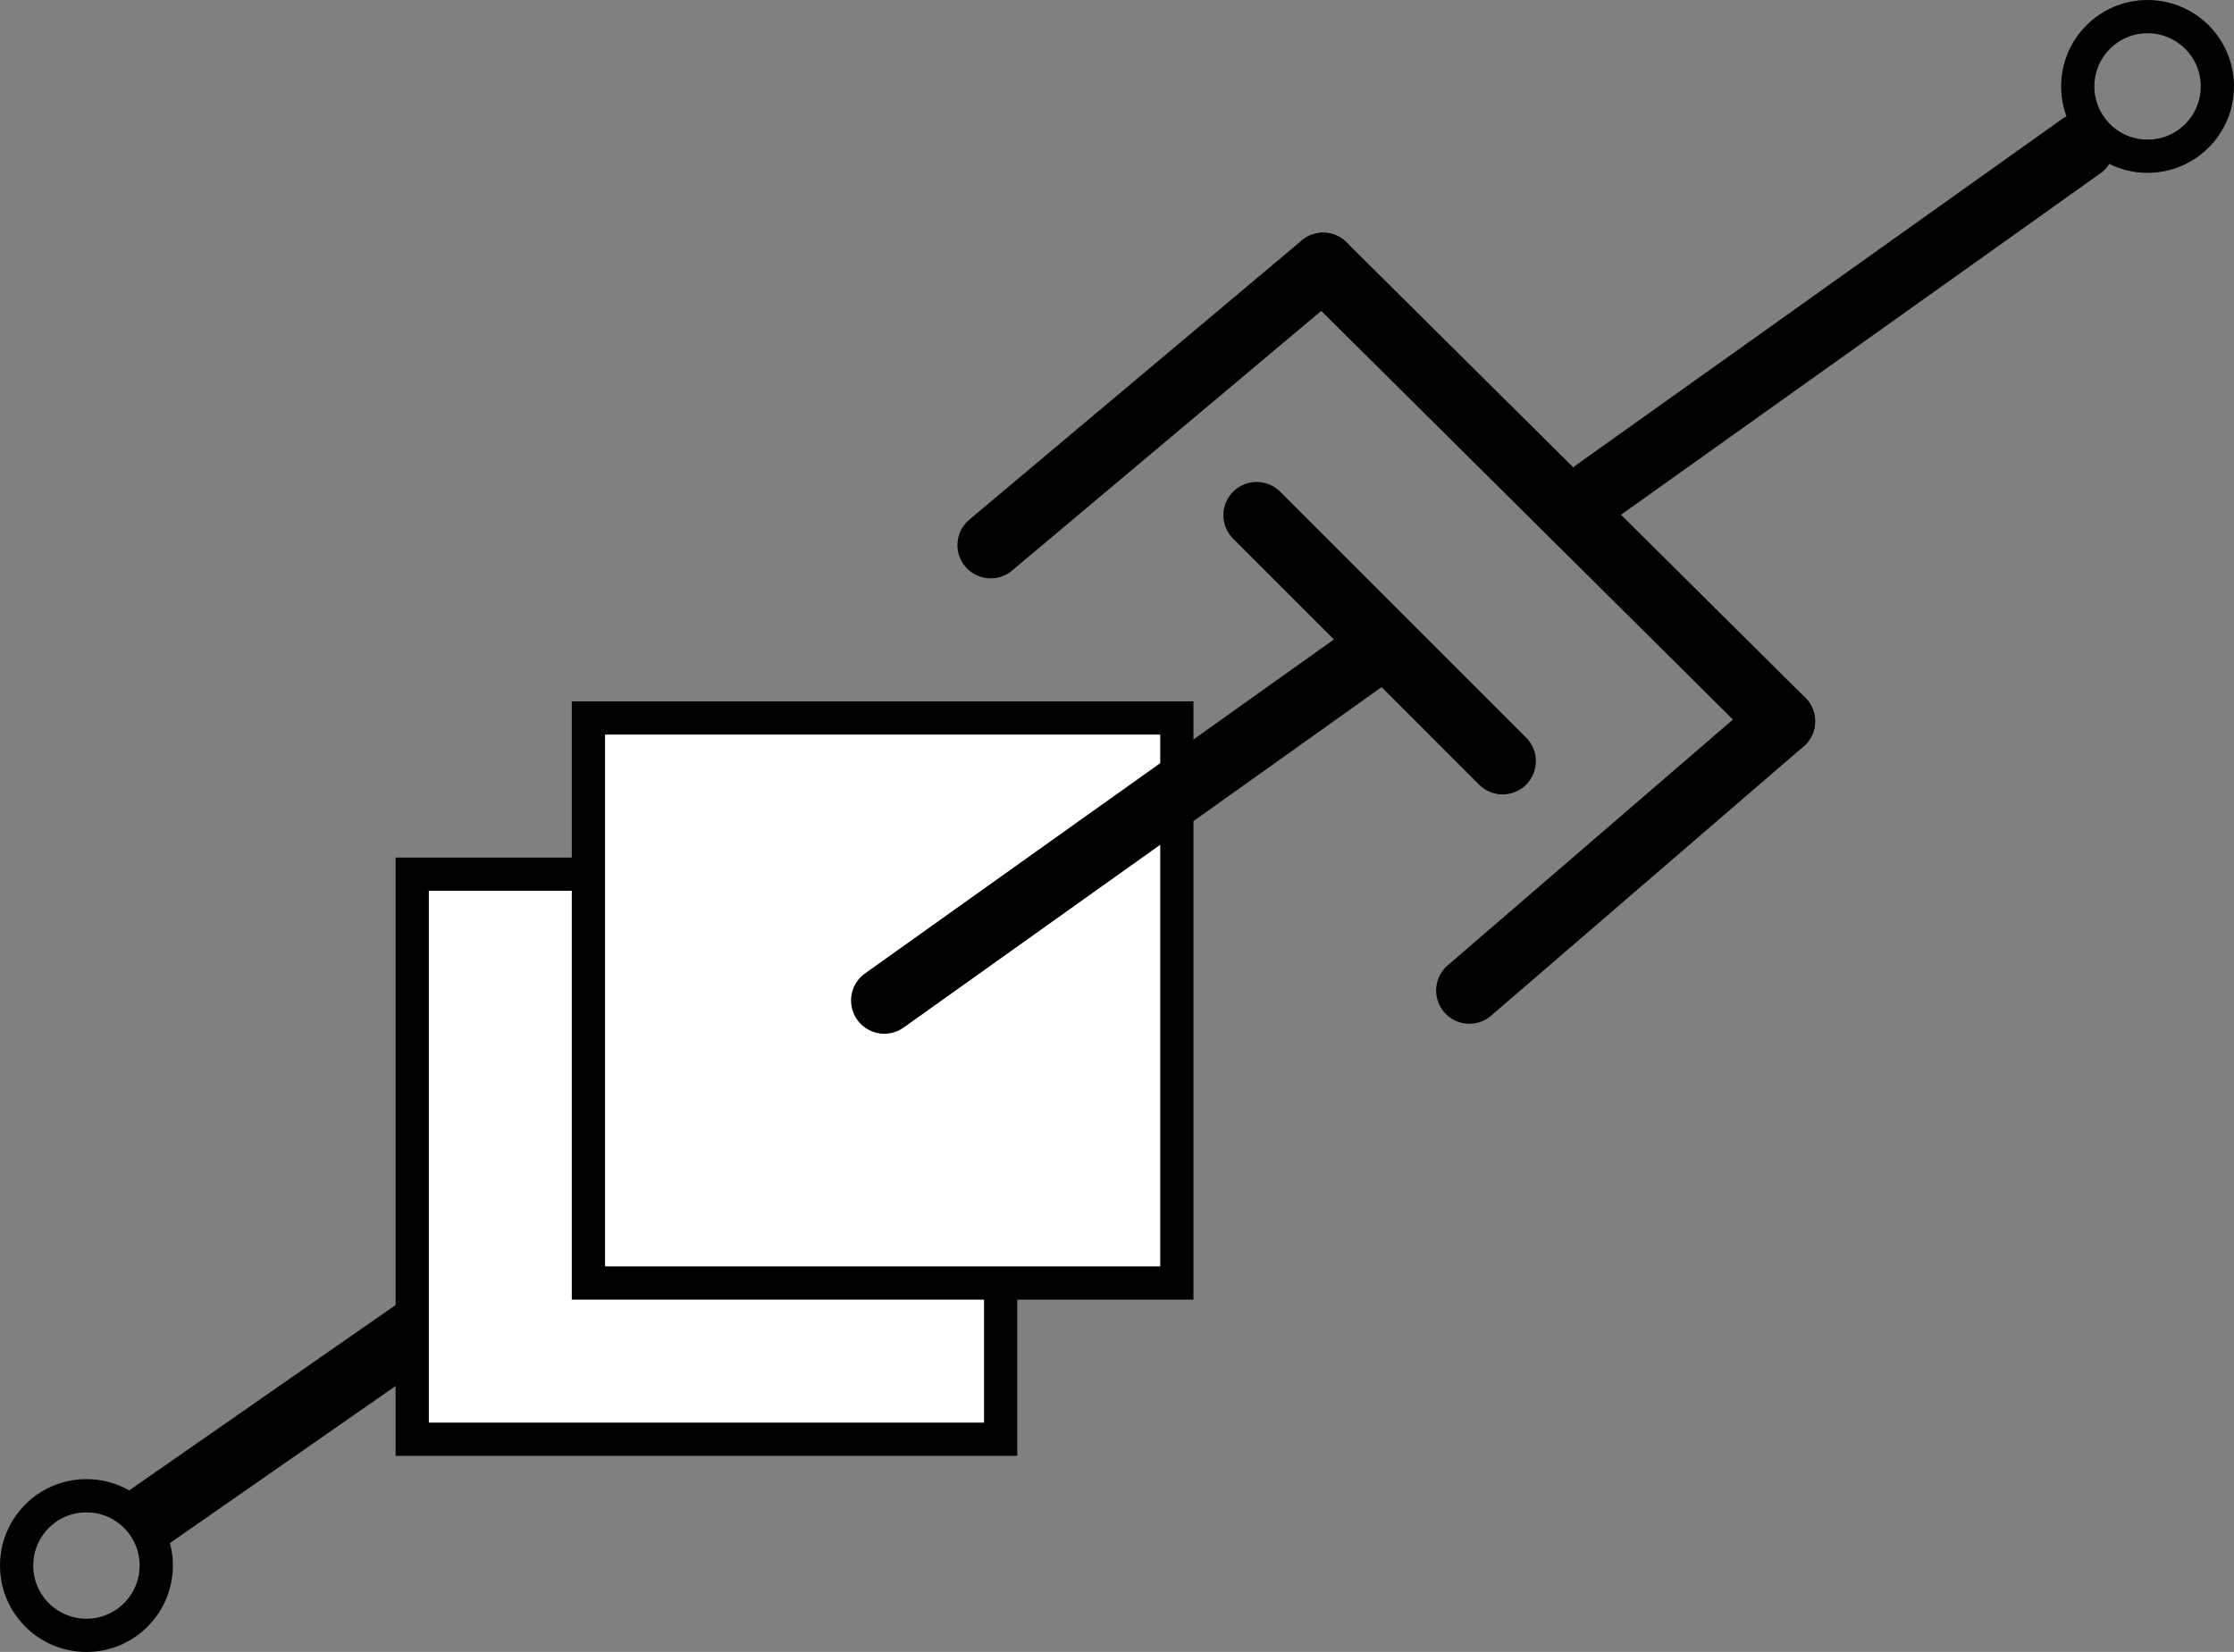
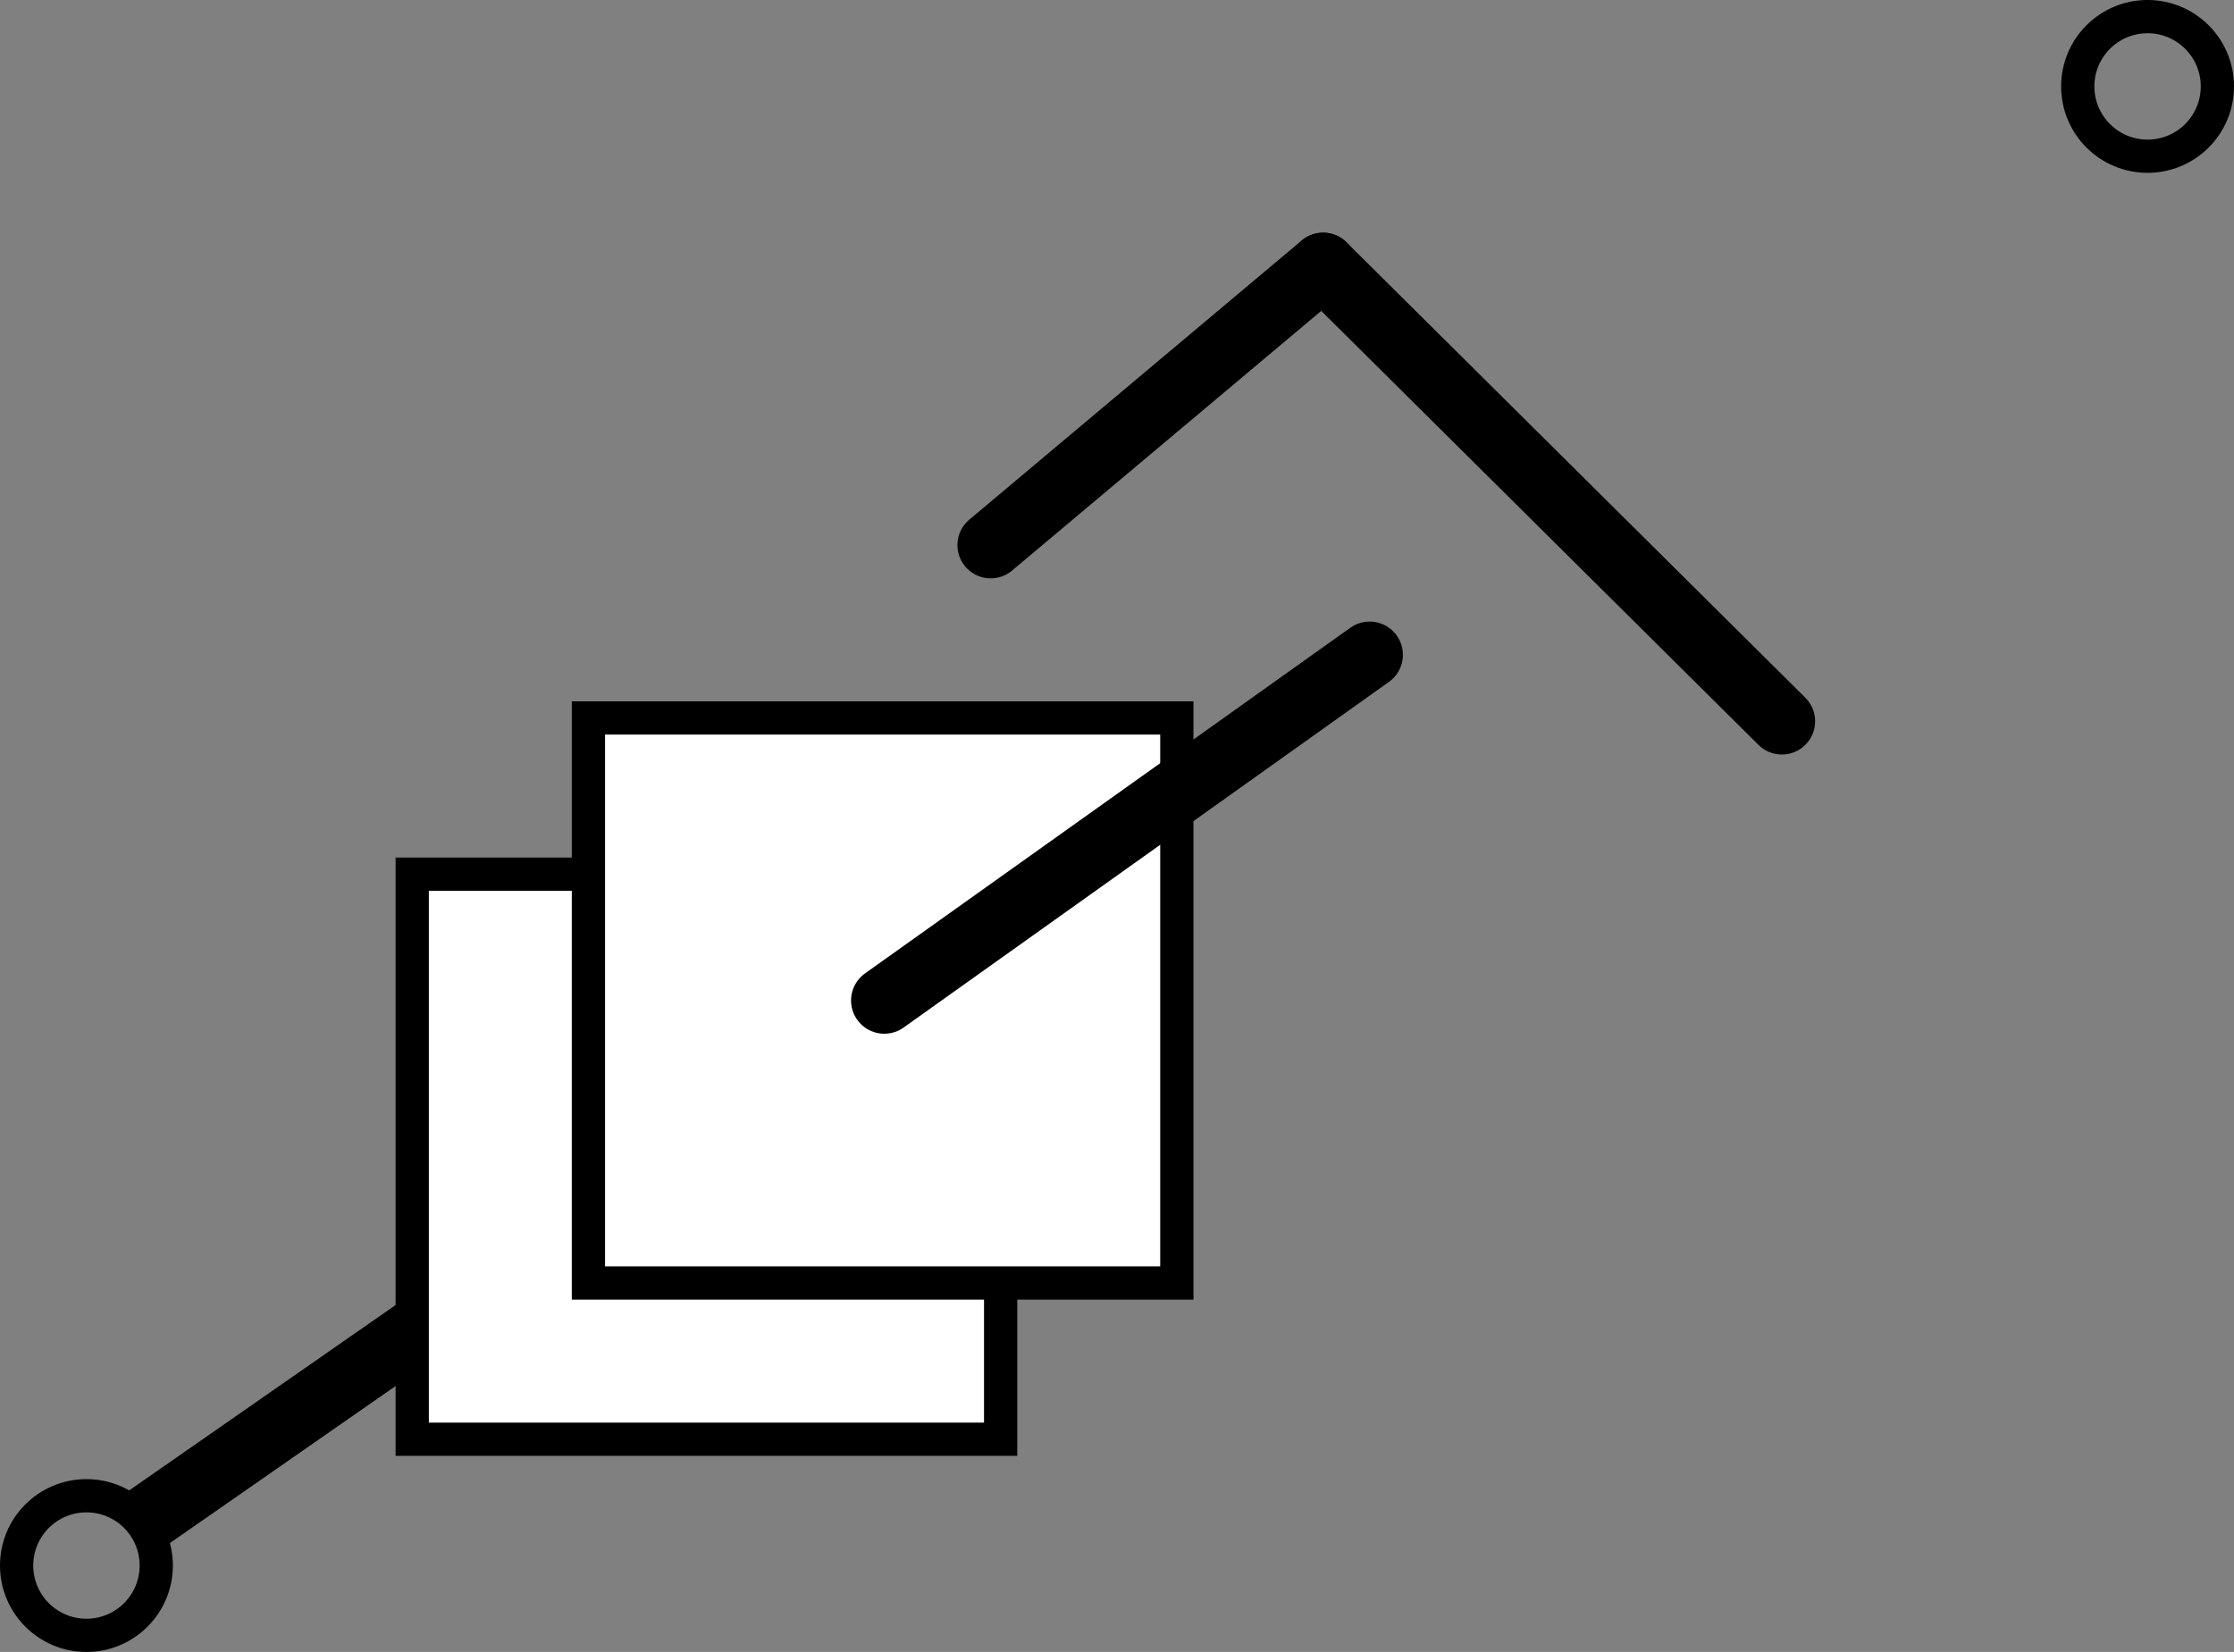
<svg xmlns="http://www.w3.org/2000/svg" version="1.1" id="Layer_1" x="0px" y="0px" width="67.2px" height="49.7px" viewBox="0 0 67.2 49.7" enable-background="new 0 0 67.2 49.7" xml:space="preserve">
  <rect x="0" y="0" width="67.2" height="49.7" fill="#808080" stroke="none" />
  <line fill="none" stroke="#000000" stroke-width="2" x1="4.4" y1="45.7" x2="26.1" y2="30.6" />
  <ellipse fill="none" stroke="#000000" cx="2.6" cy="47.1" rx="2.1" ry="2.1" />
  <ellipse fill="none" stroke="#000000" cx="64.6" cy="2.6" rx="2.1" ry="2.1" />
  <rect x="12.4" y="26.3" fill="#FFFFFF" stroke="#000000" width="17.7" height="17" />
  <rect x="17.7" y="21.6" fill="#FFFFFF" stroke="#000000" width="17.7" height="17" />
  <line fill="none" stroke="#000000" stroke-width="2" stroke-linecap="round" x1="26.6" y1="30.1" x2="41.2" y2="19.7" />
-   <line fill="none" stroke="#000000" stroke-width="2" stroke-linecap="round" x1="37.8" y1="15.5" x2="45.2" y2="22.9" />
  <line fill="none" stroke="#000000" stroke-width="2" stroke-linecap="round" stroke-linejoin="round" x1="29.8" y1="16.4" x2="39.8" y2="8" />
  <line fill="none" stroke="#000000" stroke-width="2" stroke-linecap="round" stroke-linejoin="round" x1="39.8" y1="8" x2="53.6" y2="21.7" />
-   <line fill="none" stroke="#000000" stroke-width="2" stroke-linecap="round" stroke-linejoin="round" x1="53.6" y1="21.7" x2="44.2" y2="29.8" />
-   <line fill="none" stroke="#000000" stroke-width="2" stroke-linecap="round" x1="48" y1="14.8" x2="62.6" y2="4.4" />
</svg>